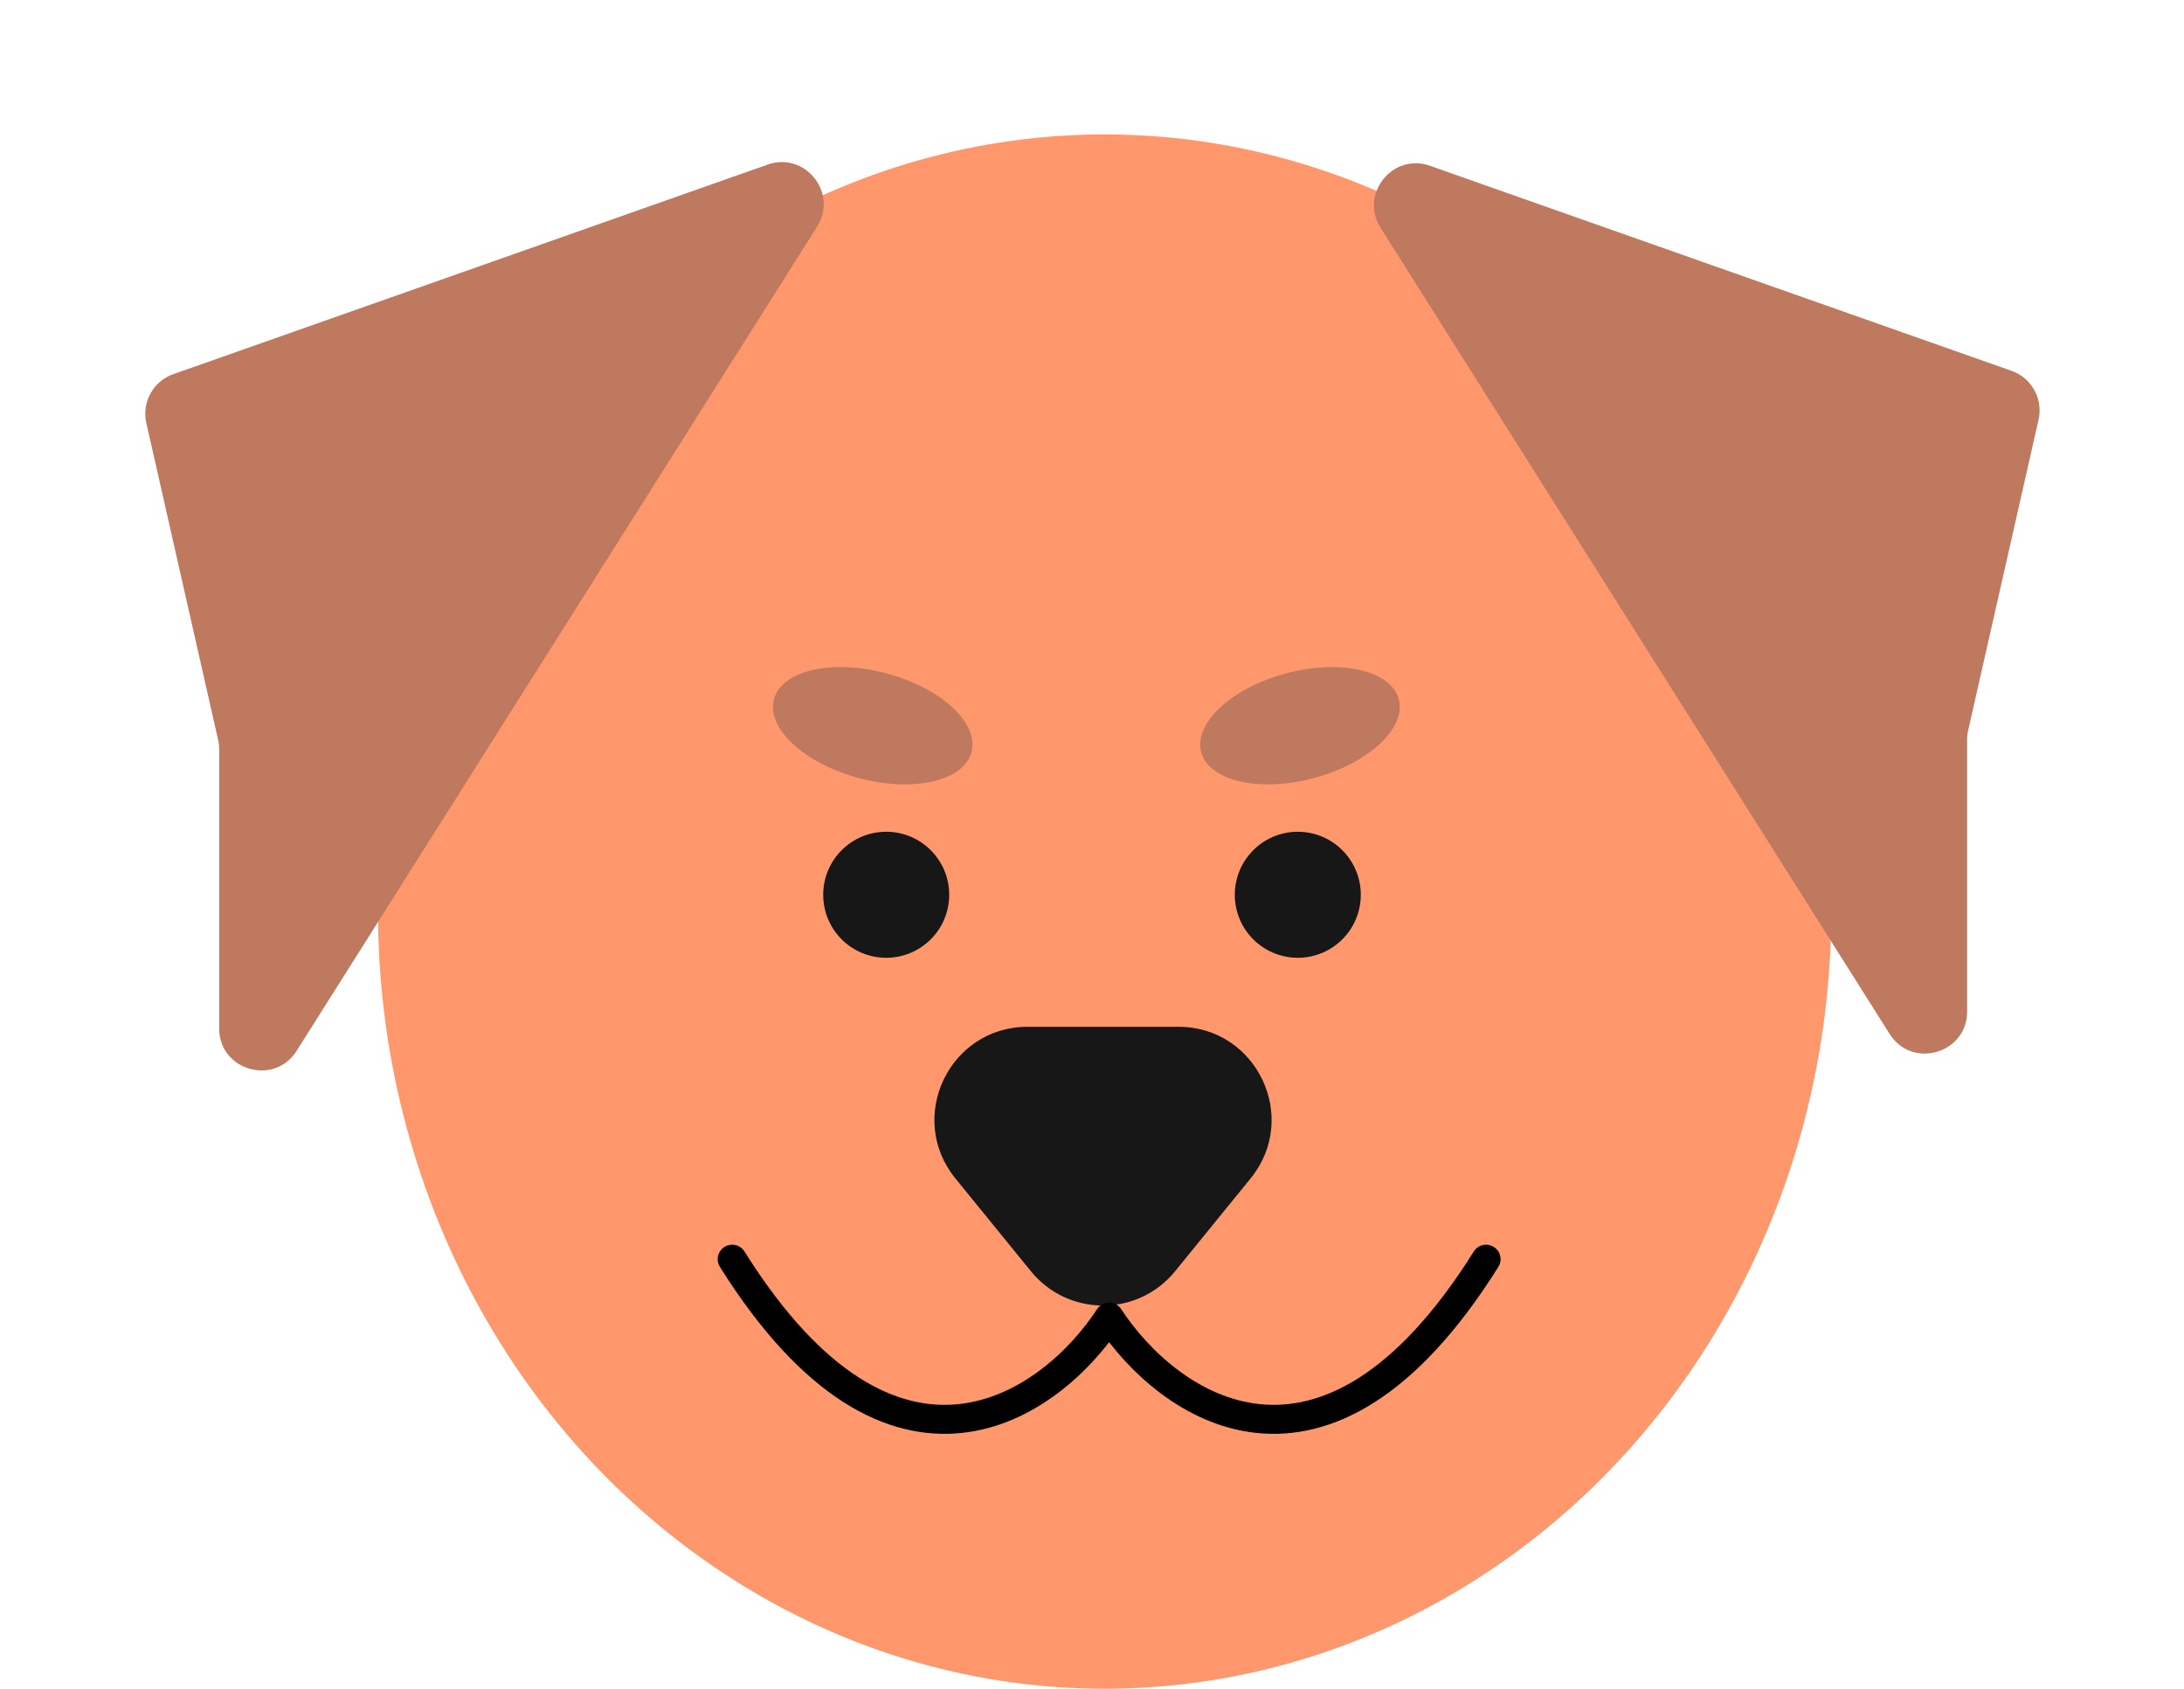
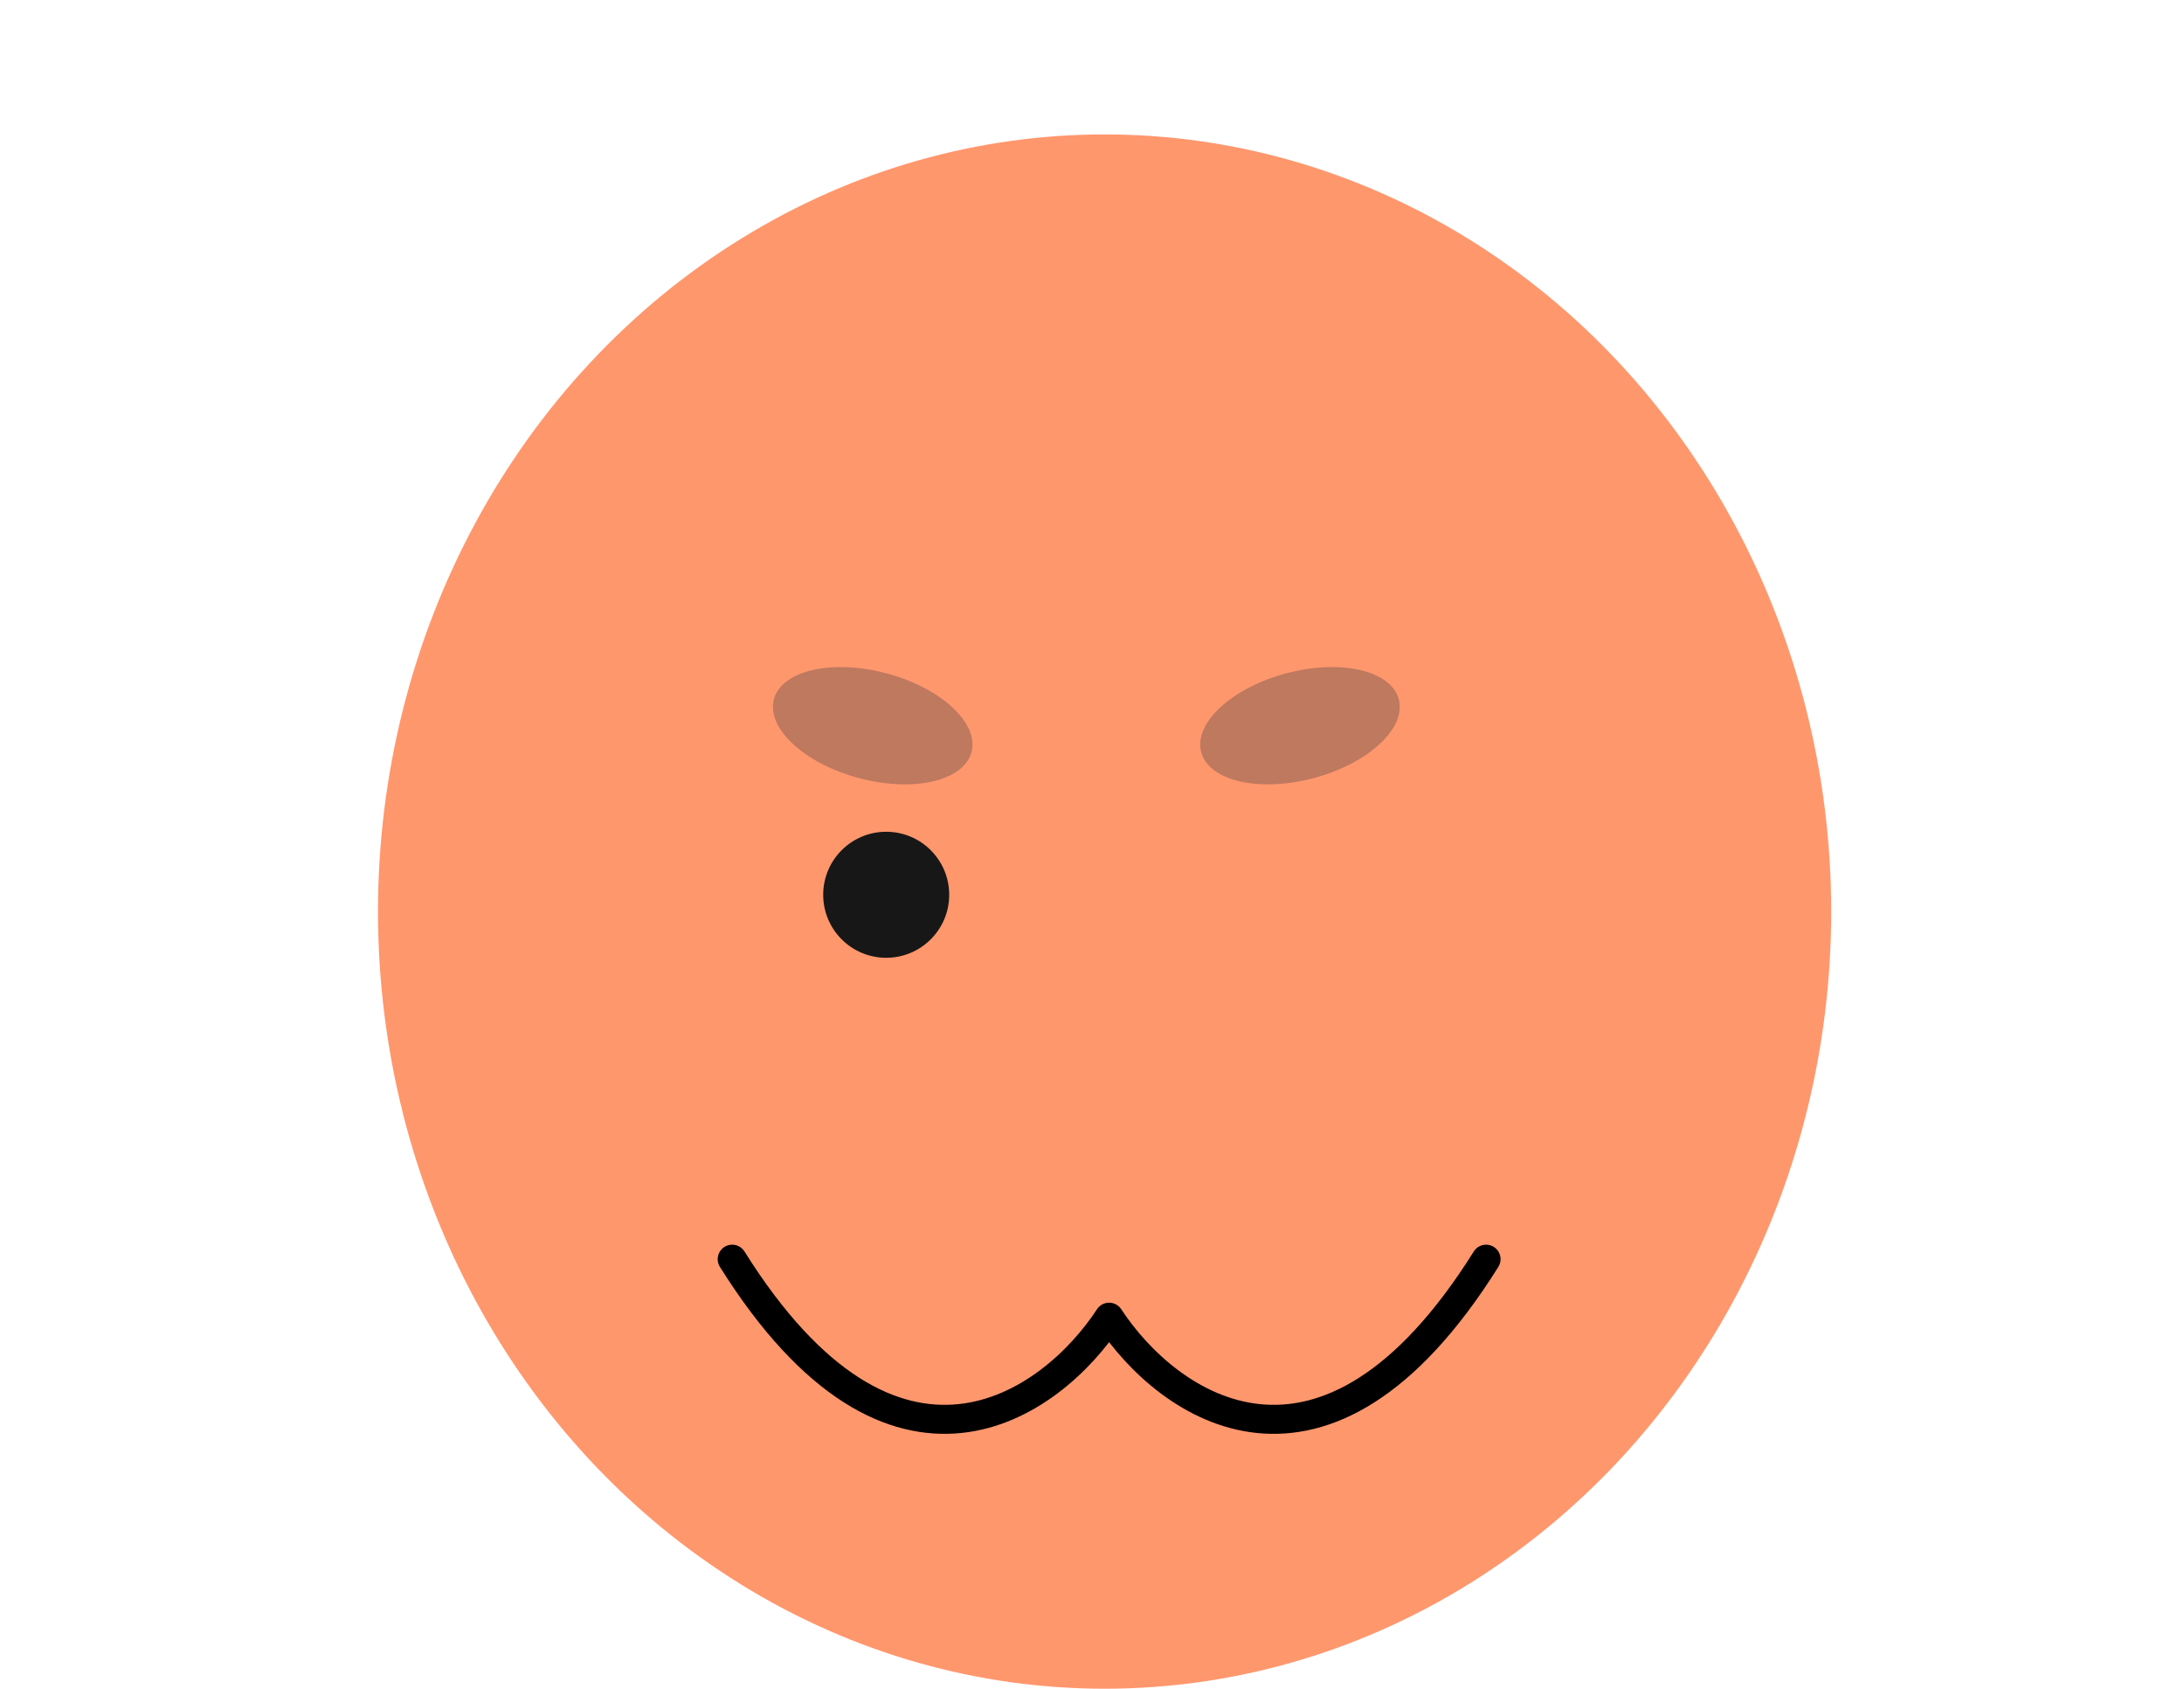
<svg xmlns="http://www.w3.org/2000/svg" width="260" height="201" fill="none">
  <ellipse cx="131.5" cy="108.5" rx="86.5" ry="92.5" fill="#FF976D" />
-   <path d="M139.892 151.309c-4.428 5.442-12.737 5.442-17.165 0l-8.989-11.049c-5.881-7.229-.737-18.046 8.582-18.046h17.979c9.319 0 14.463 10.817 8.582 18.046l-8.989 11.049z" fill="#171717" />
  <ellipse cx="154.76" cy="86.378" rx="12.175" ry="6.446" transform="rotate(-15 154.76 86.378)" fill="#BE795F" />
  <ellipse rx="12.175" ry="6.446" transform="scale(-1 1) rotate(-15 276.105 437.766)" fill="#BE795F" />
  <path d="M132.039 156.777c6.904 10.547 25.543 23.932 44.874-6.904M132.039 156.777c-6.904 10.547-25.543 23.932-44.873-6.904" stroke="#000" stroke-width="3.452" stroke-linecap="round" />
-   <path d="M26.09 122.395c0 5.011 6.552 6.907 9.228 2.67l61.954-98.086c2.532-4.01-1.418-8.962-5.89-7.386l-70.747 24.94a5 5 0 0 0-3.214 5.821l8.546 37.706a5 5 0 0 1 .124 1.105v33.23zM234.18 120.388c0 5.011-6.551 6.907-9.227 2.67l-60.596-95.937c-2.532-4.009 1.418-8.962 5.89-7.385l69.223 24.403a5 5 0 0 1 3.214 5.82l-8.38 36.973a5.013 5.013 0 0 0-.124 1.105v32.351z" fill="#BE795F" />
  <circle cx="105.5" cy="106.5" r="7.5" fill="#171717" />
-   <circle cx="154.5" cy="106.5" r="7.5" fill="#171717" />
</svg>